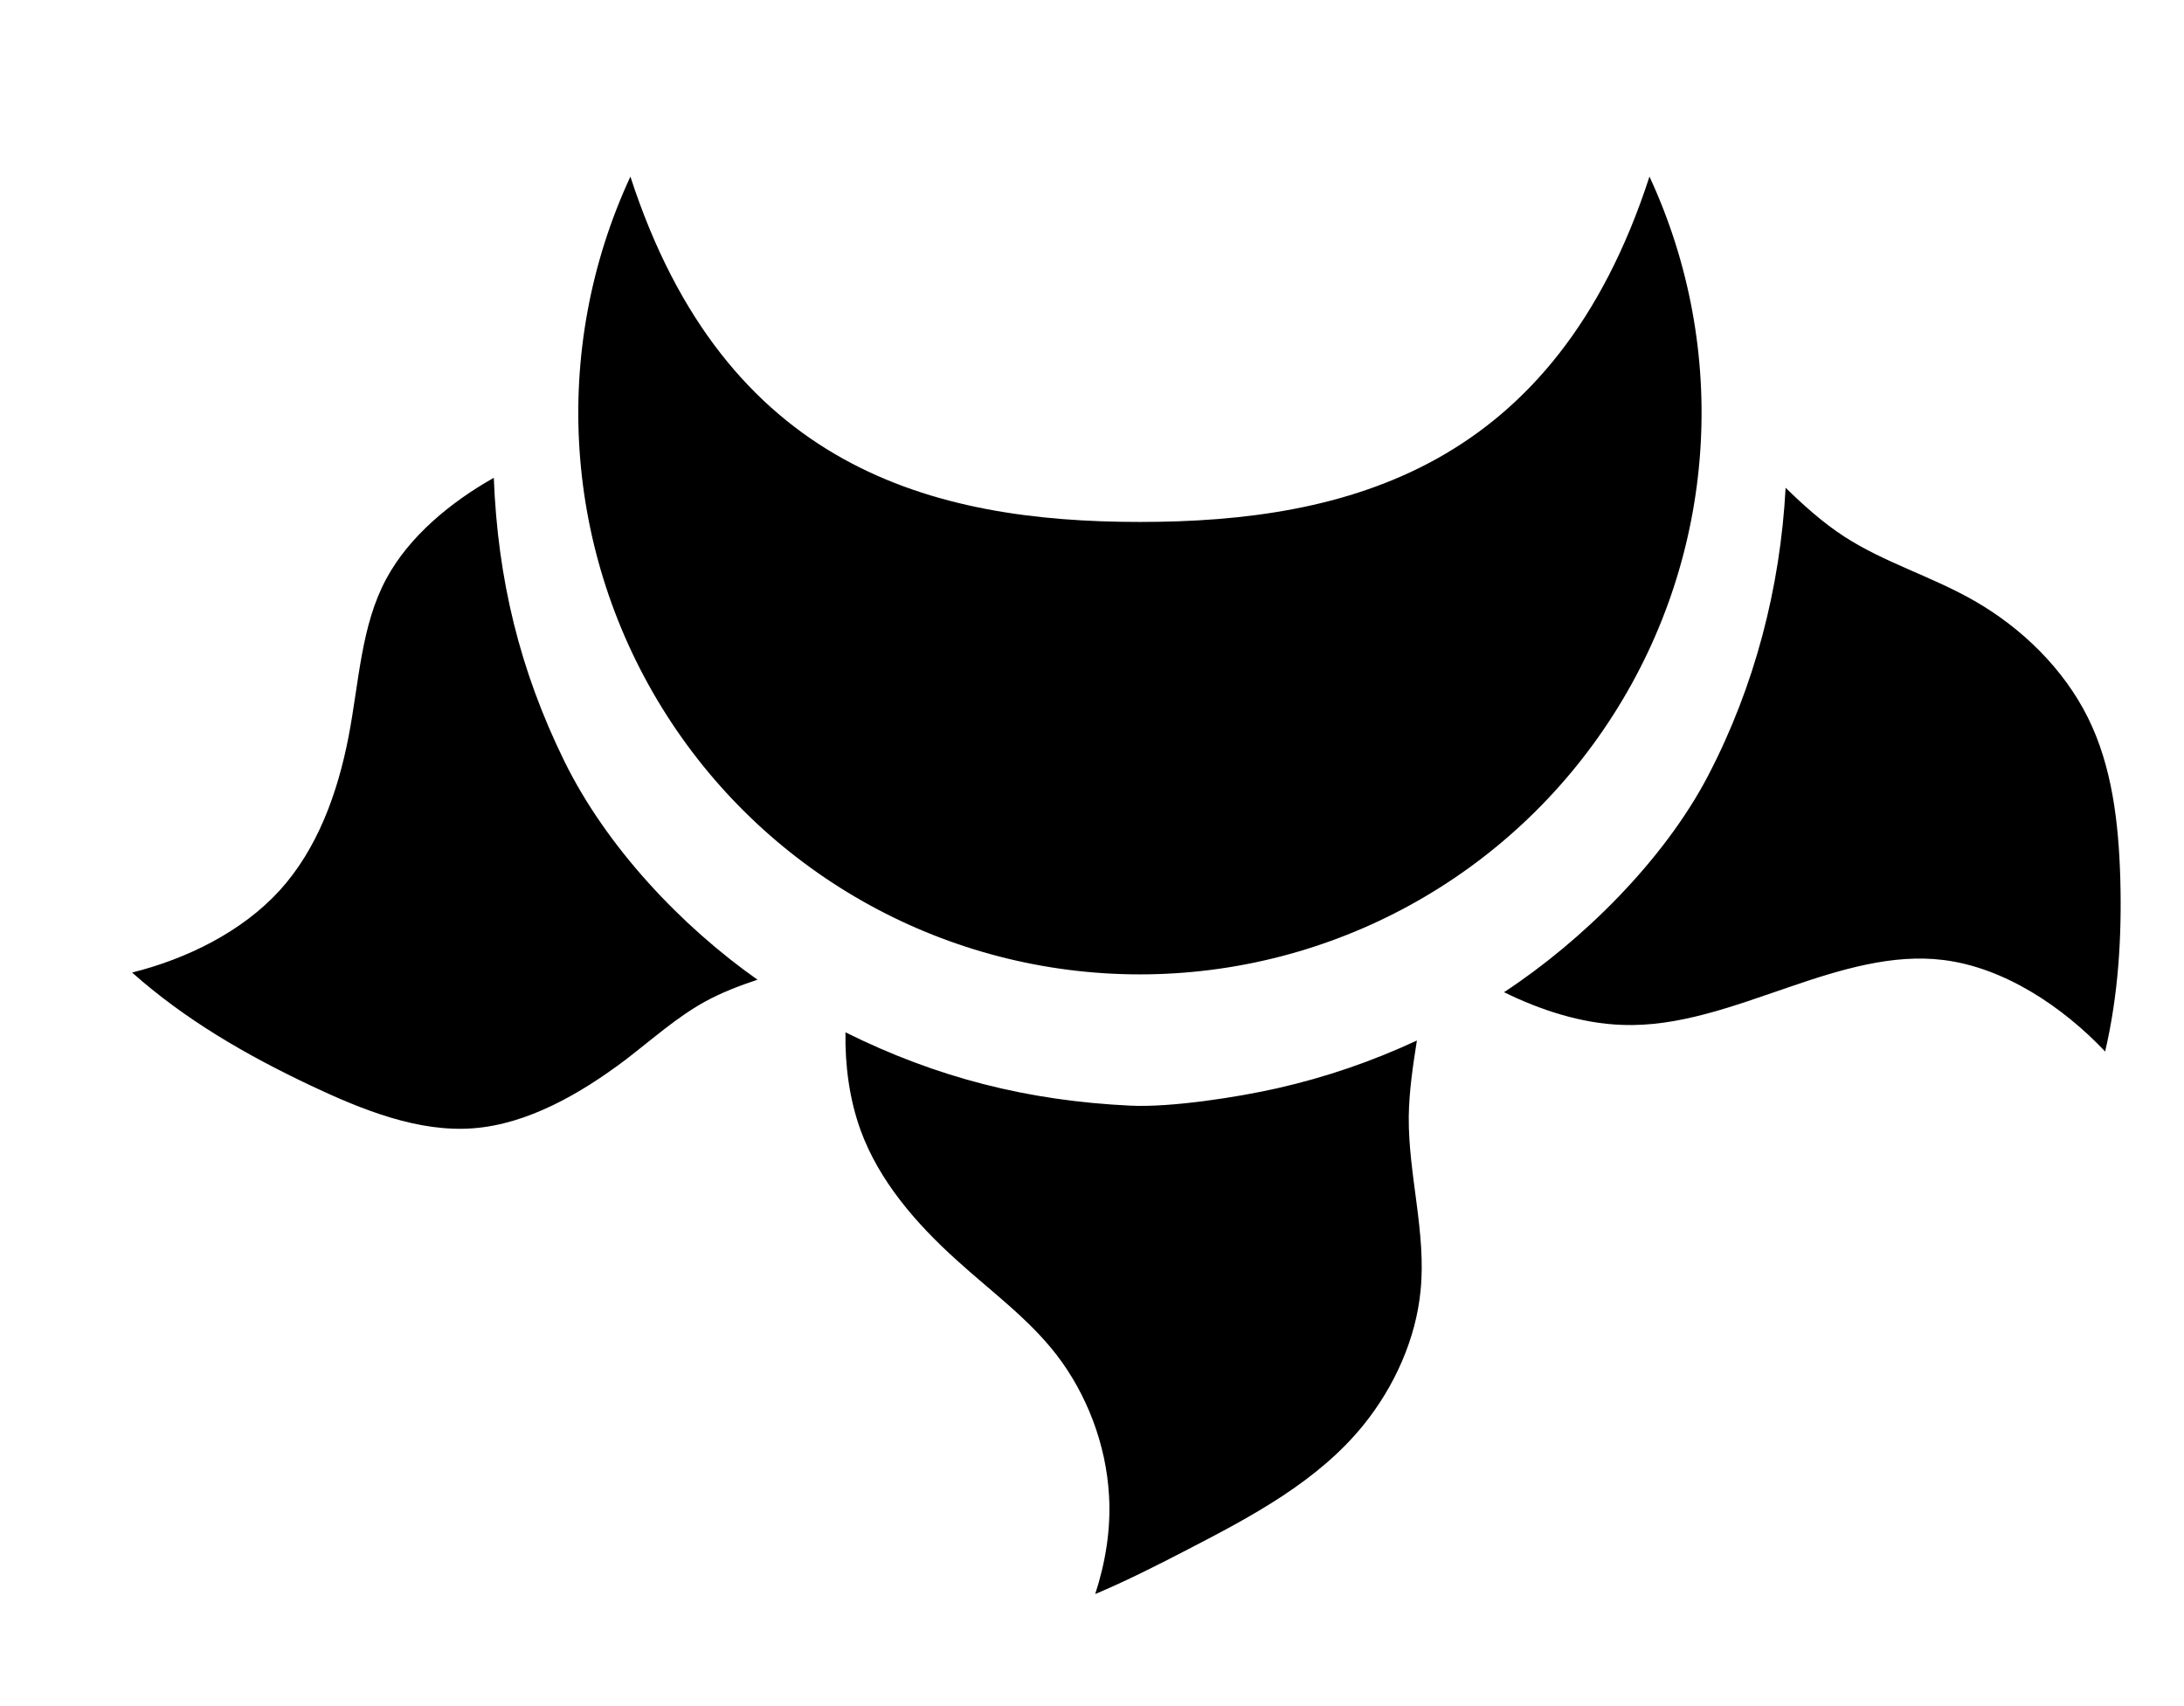
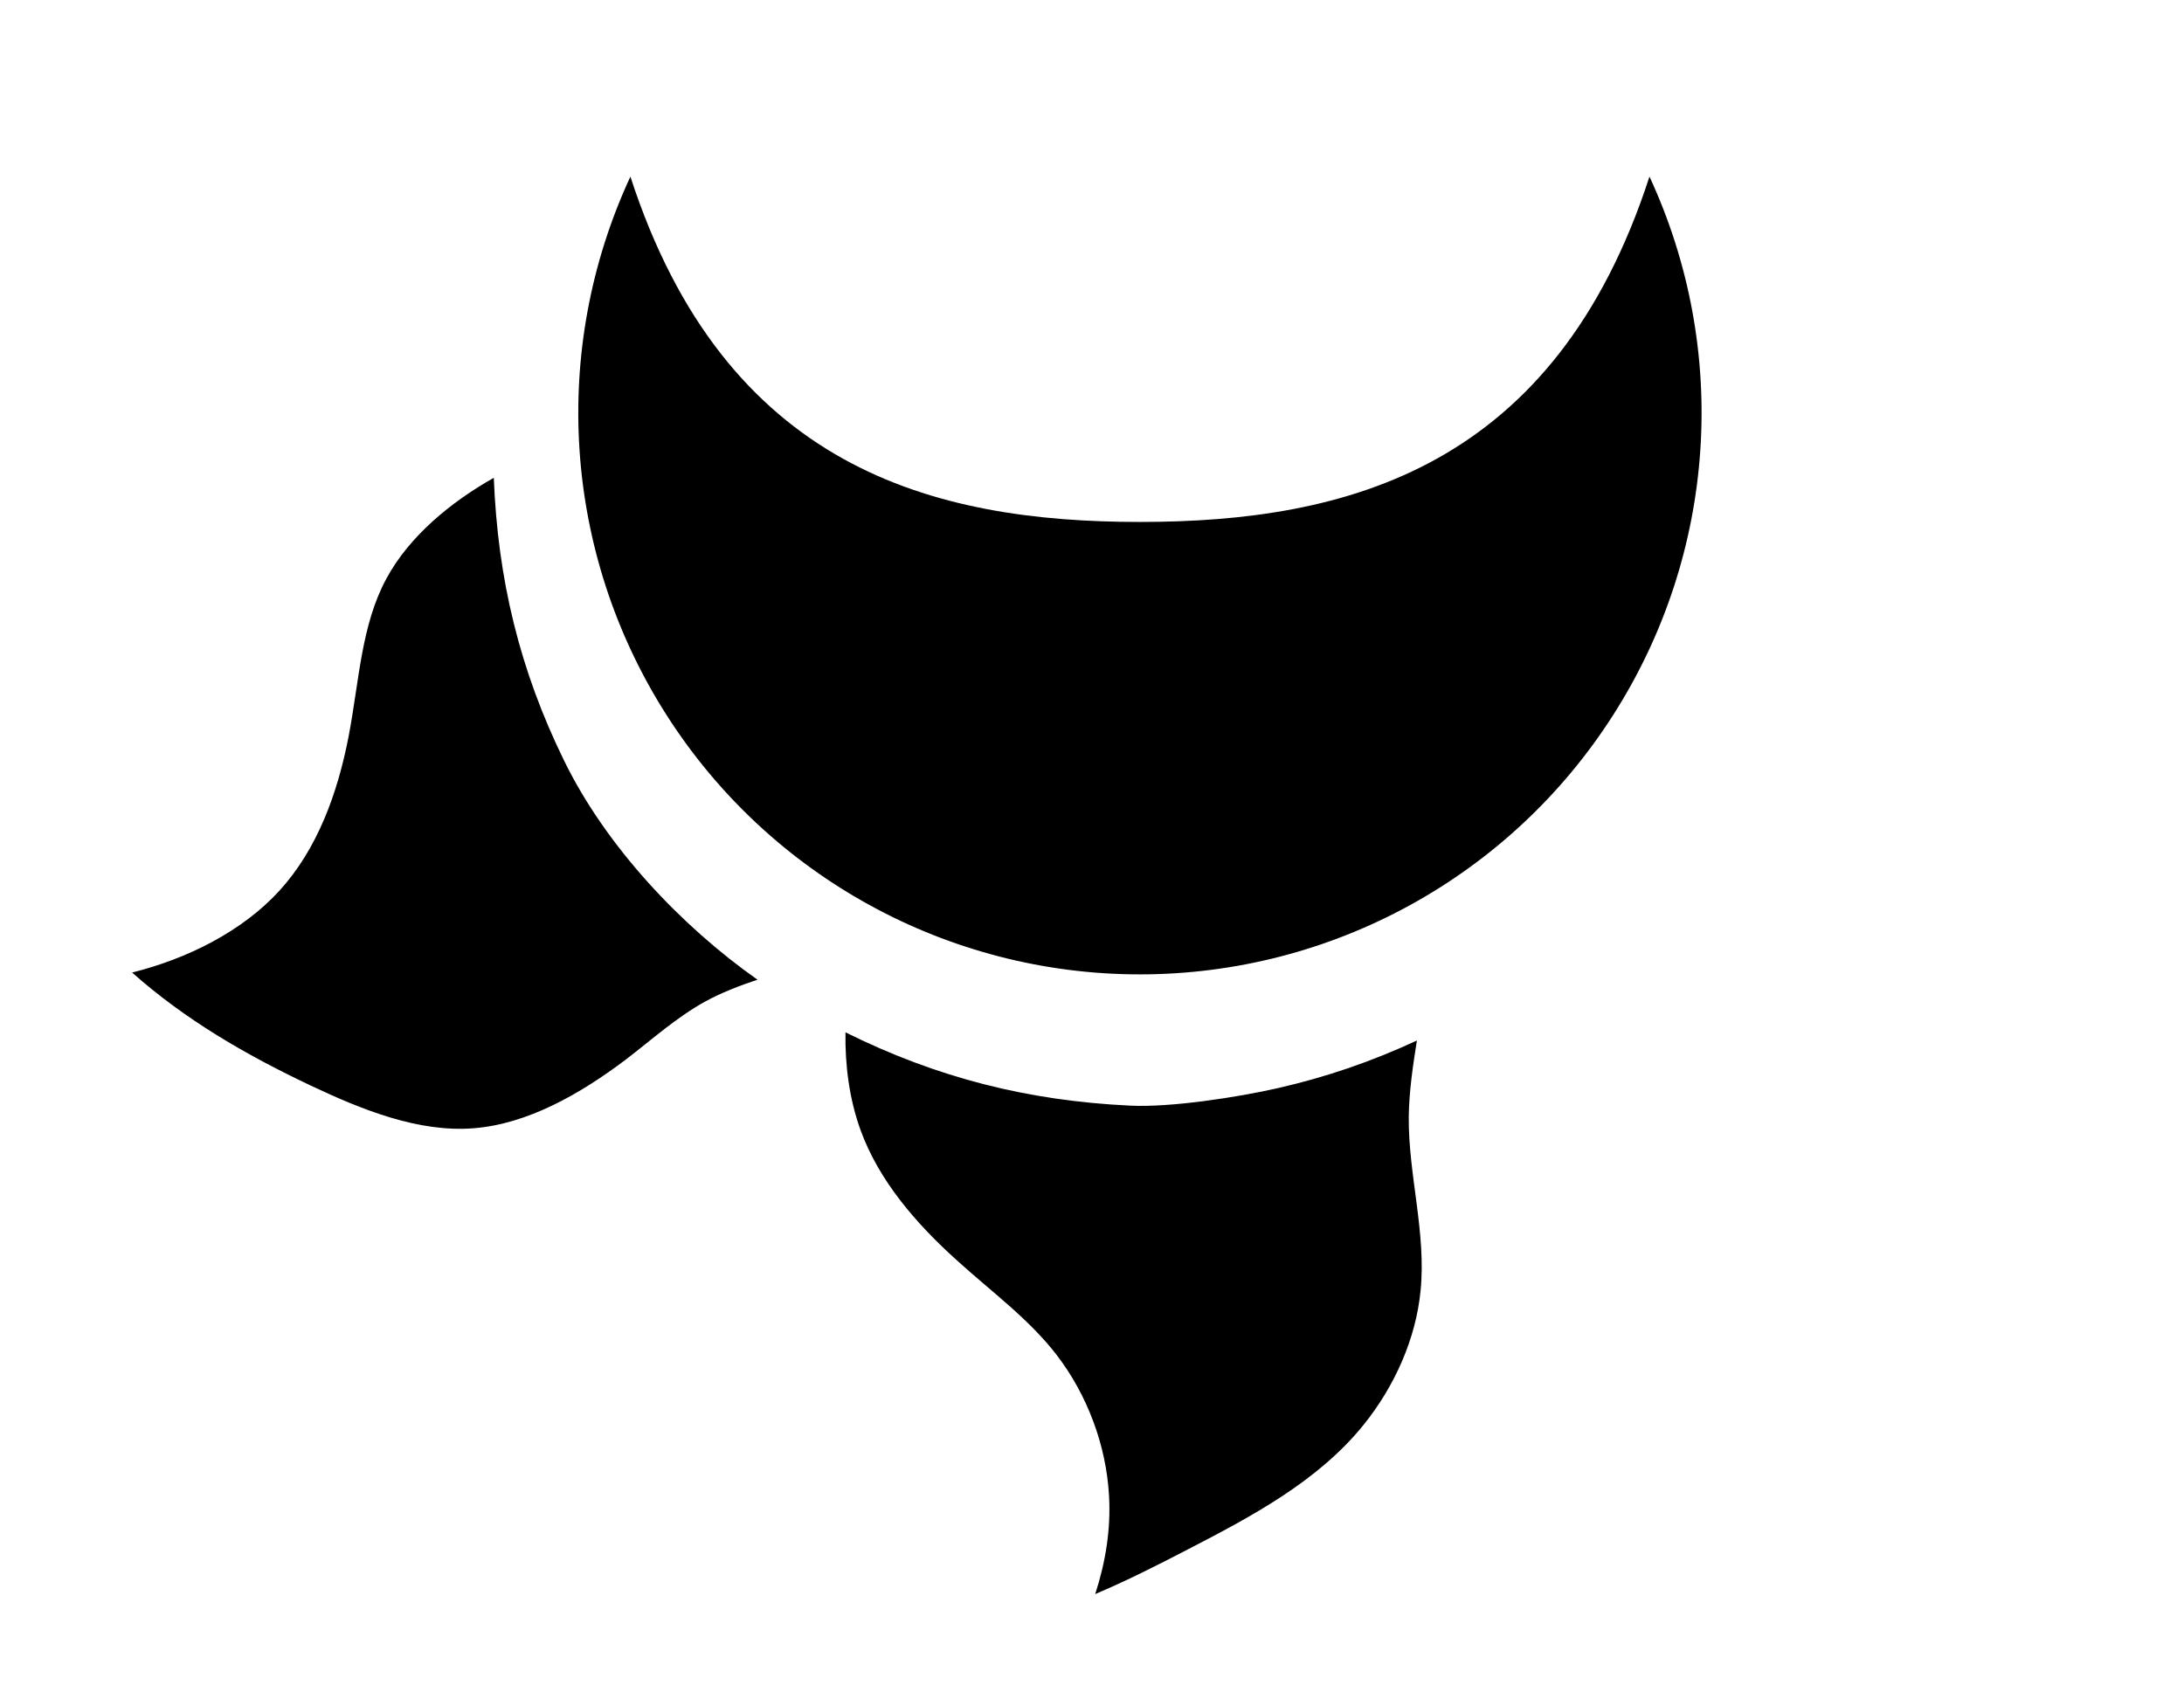
<svg xmlns="http://www.w3.org/2000/svg" version="1.1" width="600" height="468.678">
-   <path d="m 135.659,131.276 c -11.764,6.632 -23.258,16.064 -29.527,27.734 -6.913,12.771 -7.464,28.191 -10.346,43.247 -3.023,15.701 -8.6,30.991 -18.946,42.38 -10.346,11.354 -25.543,18.817 -40.552,22.567 14.47,12.865 31.038,22.52 49.117,31.073 14.365,6.784 29.656,12.865 44.618,11.717 14.88,-1.137 29.386,-9.42 41.923,-18.899 7.276,-5.577 13.873,-11.529 21.606,-15.83 4.581,-2.519 9.561,-4.441 14.552,-6.093 -21.008,-14.787 -41.513,-36.522 -53.043,-60.002 -12.314,-25.086 -18.314,-50.031 -19.403,-77.894 m 277.539,141.33 c 10.065,4.945 21.325,8.6 32.362,8.975 15.56,0.633 30.663,-5.179 46.13,-10.44 14.013,-4.804 28.332,-9.151 42.298,-7.37 16.568,2.062 32.679,12.771 44.349,25.133 3.609,-15.525 4.616,-31.448 4.16,-47.606 -0.457,-15.244 -2.238,-30.71 -8.87,-44.079 -6.643,-13.404 -18.173,-24.711 -31.355,-32.222 -11.67,-6.679 -24.629,-10.428 -35.655,-17.611 -5.812,-3.761 -11.084,-8.518 -16.064,-13.369 -1.465,27.511 -8.518,54.601 -21.29,79.089 -12.127,23.246 -34.6,45.403 -56.066,59.499 M 173.188,48.52 c -22.157,47.782 -18.407,103.531 9.924,147.926 28.332,44.395 77.355,71.262 130.034,71.262 52.679,0 101.703,-26.867 130.034,-71.262 28.378,-44.395 32.128,-100.145 9.971,-147.926 -25.988,80.097 -82.979,94.884 -140.006,94.884 -56.979,0 -113.959,-14.787 -139.959,-94.884 m 127.691,389.447 c 8.647,-3.656 16.978,-7.874 25.355,-12.221 17.716,-9.151 35.889,-18.806 48.379,-34.272 8.471,-10.487 14.377,-23.621 15.654,-36.85 1.605,-15.876 -3.386,-31.858 -3.246,-47.828 0.094,-6.96 1.137,-13.955 2.238,-20.915 -12.397,5.765 -25.074,10.112 -38.443,13.135 -10.662,2.425 -29.199,5.308 -40.283,4.757 -28.05,-1.324 -53.089,-7.639 -78.257,-20.141 -0.141,9.069 1.055,18.36 4.16,26.914 5.038,13.826 15.15,25.543 26.363,35.655 9.526,8.659 19.825,16.111 27.511,26.094 8.331,10.85 13.592,24.711 14.365,38.584 0.55,9.198 -0.961,18.442 -3.796,27.09" />
+   <path d="m 135.659,131.276 c -11.764,6.632 -23.258,16.064 -29.527,27.734 -6.913,12.771 -7.464,28.191 -10.346,43.247 -3.023,15.701 -8.6,30.991 -18.946,42.38 -10.346,11.354 -25.543,18.817 -40.552,22.567 14.47,12.865 31.038,22.52 49.117,31.073 14.365,6.784 29.656,12.865 44.618,11.717 14.88,-1.137 29.386,-9.42 41.923,-18.899 7.276,-5.577 13.873,-11.529 21.606,-15.83 4.581,-2.519 9.561,-4.441 14.552,-6.093 -21.008,-14.787 -41.513,-36.522 -53.043,-60.002 -12.314,-25.086 -18.314,-50.031 -19.403,-77.894 m 277.539,141.33 M 173.188,48.52 c -22.157,47.782 -18.407,103.531 9.924,147.926 28.332,44.395 77.355,71.262 130.034,71.262 52.679,0 101.703,-26.867 130.034,-71.262 28.378,-44.395 32.128,-100.145 9.971,-147.926 -25.988,80.097 -82.979,94.884 -140.006,94.884 -56.979,0 -113.959,-14.787 -139.959,-94.884 m 127.691,389.447 c 8.647,-3.656 16.978,-7.874 25.355,-12.221 17.716,-9.151 35.889,-18.806 48.379,-34.272 8.471,-10.487 14.377,-23.621 15.654,-36.85 1.605,-15.876 -3.386,-31.858 -3.246,-47.828 0.094,-6.96 1.137,-13.955 2.238,-20.915 -12.397,5.765 -25.074,10.112 -38.443,13.135 -10.662,2.425 -29.199,5.308 -40.283,4.757 -28.05,-1.324 -53.089,-7.639 -78.257,-20.141 -0.141,9.069 1.055,18.36 4.16,26.914 5.038,13.826 15.15,25.543 26.363,35.655 9.526,8.659 19.825,16.111 27.511,26.094 8.331,10.85 13.592,24.711 14.365,38.584 0.55,9.198 -0.961,18.442 -3.796,27.09" />
</svg>